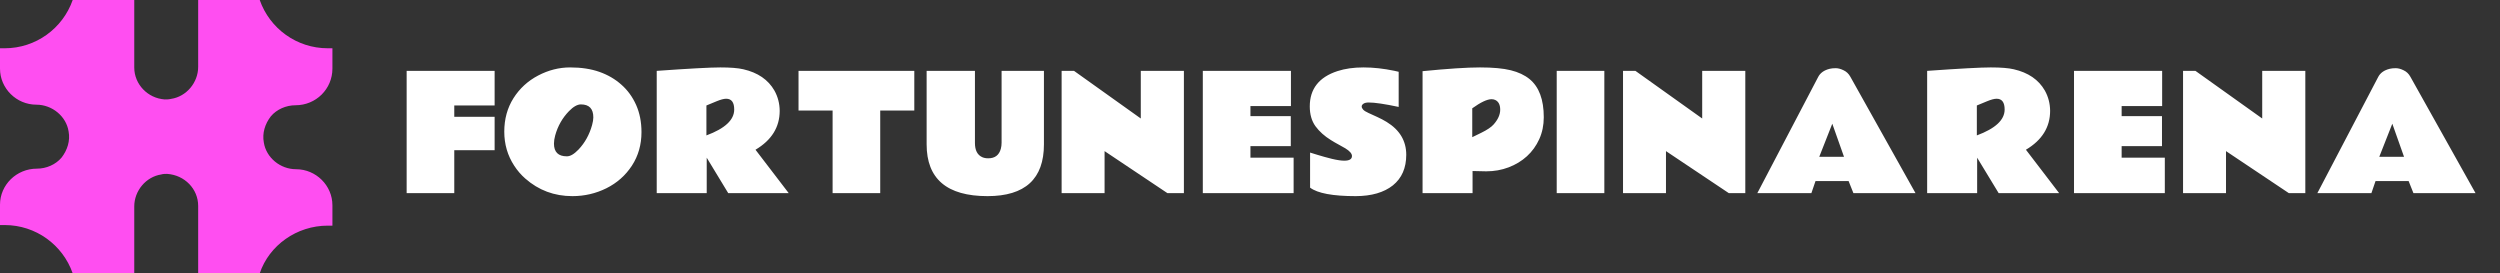
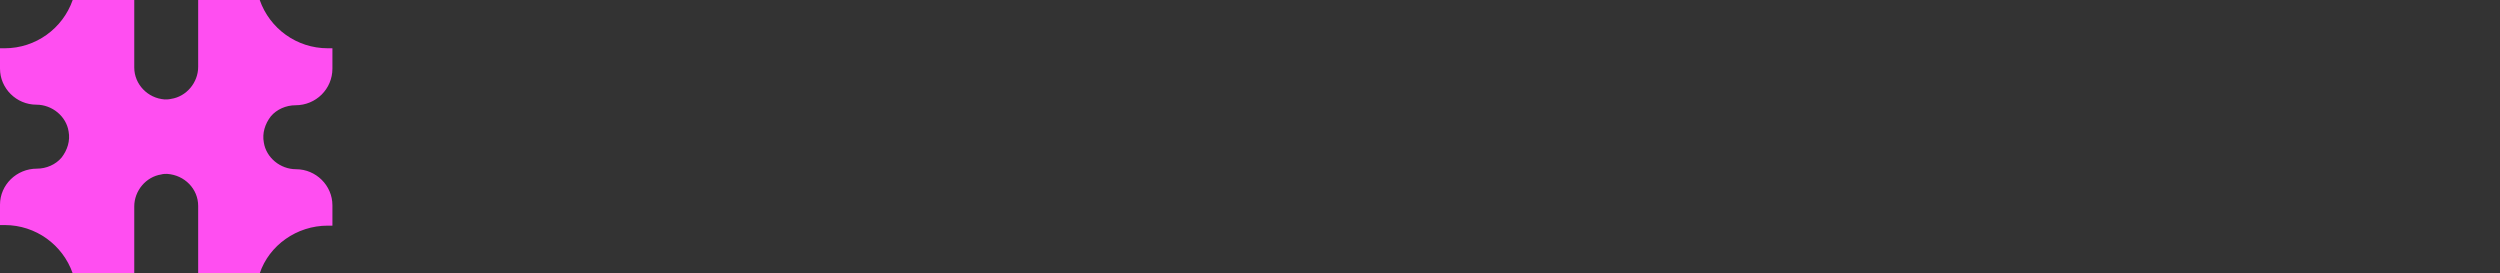
<svg xmlns="http://www.w3.org/2000/svg" width="686" height="75" viewBox="0 0 686 75" fill="none">
  <rect x="0" y="0" width="686" height="75" fill="#333333" stroke="none" />
-   <path d="M111.584 19.446H135.725V28.943H124.653V32.053H135.725V41.213H124.653V53H111.584V19.446ZM162.808 32.2C162.808 29.832 161.673 28.649 159.404 28.649C158.424 28.649 157.331 29.265 156.127 30.498C154.32 32.361 153.059 34.581 152.345 37.158C152.121 37.971 152.008 38.72 152.008 39.406C152.008 41.731 153.185 42.894 155.538 42.894C156.477 42.908 157.548 42.285 158.753 41.024C160.504 39.175 161.743 36.934 162.472 34.301C162.696 33.488 162.808 32.788 162.808 32.2ZM157.072 53.819C152.1 53.819 147.785 52.209 144.13 48.987C142.967 47.965 141.958 46.795 141.104 45.478C139.283 42.691 138.373 39.574 138.373 36.129C138.373 32.669 139.213 29.608 140.894 26.947C142.575 24.286 144.83 22.213 147.659 20.728C150.489 19.243 153.416 18.501 156.442 18.501C159.481 18.501 162.157 18.907 164.468 19.719C166.779 20.532 168.789 21.701 170.498 23.228C172.221 24.741 173.572 26.597 174.553 28.796C175.533 30.995 176.023 33.481 176.023 36.255C176.023 39.7 175.148 42.768 173.397 45.457C171.646 48.133 169.314 50.199 166.401 51.655C163.487 53.098 160.378 53.819 157.072 53.819ZM201.467 30.056C201.467 28.082 200.732 27.094 199.261 27.094C198.631 27.094 197.755 27.325 196.635 27.787L193.84 28.943V37.158C198.925 35.267 201.467 32.9 201.467 30.056ZM213.947 30.414C213.947 34.896 211.734 38.454 207.308 41.087L216.427 53H199.828L193.924 43.272V53H180.205V19.446C189.085 18.816 194.905 18.501 197.664 18.501C200.424 18.501 202.525 18.669 203.967 19.005C207.945 19.916 210.789 21.863 212.498 24.846C213.45 26.555 213.933 28.411 213.947 30.414ZM219.116 19.446H250.884V30.33H241.534V53H228.466V30.33H219.116V19.446ZM270.97 53.819C259.834 53.819 254.267 49.085 254.267 39.616V19.446H267.524V39.238C267.524 41.227 268.189 42.523 269.52 43.125C269.982 43.335 270.536 43.44 271.18 43.44C273.001 43.44 274.149 42.572 274.626 40.835C274.766 40.317 274.836 39.756 274.836 39.154V19.446H286.455V39.616C286.455 49.085 281.293 53.819 270.97 53.819ZM291.308 19.446H294.712L313.033 32.515V19.446H324.862V53H320.345L303.095 41.465V53H291.308V19.446ZM330.051 19.446H354.234V29.111H343.12V31.863H354.192V40.1H343.12V43.272H354.97V53H330.051V19.446ZM372.009 53.819C365.72 53.819 361.546 53.042 359.487 51.487V41.864C359.543 41.878 359.746 41.941 360.096 42.053C360.461 42.166 360.916 42.306 361.462 42.474C362.737 42.866 364.074 43.237 365.475 43.587C366.89 43.923 368.024 44.092 368.879 44.092C370.279 44.092 370.98 43.664 370.98 42.81C370.98 42.152 370.378 41.451 369.173 40.709C368.627 40.373 368.003 40.023 367.303 39.658C366.617 39.294 365.916 38.888 365.202 38.44C363.451 37.361 362.043 36.101 360.979 34.658C359.928 33.215 359.403 31.394 359.403 29.195C359.403 24.391 361.938 21.162 367.009 19.509C369.068 18.837 371.442 18.501 374.131 18.501C376.835 18.501 379.657 18.809 382.599 19.425C383.201 19.551 383.6 19.642 383.796 19.698V29.342C379.986 28.53 377.248 28.124 375.581 28.124C374.937 28.124 374.454 28.236 374.131 28.46C373.809 28.684 373.648 28.936 373.648 29.216C373.648 29.496 373.788 29.79 374.068 30.099C374.348 30.393 374.832 30.694 375.518 31.002C376.204 31.296 377.003 31.66 377.913 32.095C378.838 32.515 379.699 32.97 380.498 33.46C384.083 35.659 385.876 38.664 385.876 42.474C385.876 46.087 384.658 48.882 382.22 50.857C379.755 52.818 376.351 53.805 372.009 53.819ZM390.351 19.53C397.299 18.844 402.552 18.501 406.109 18.501C409.667 18.501 412.483 18.76 414.556 19.278C416.643 19.796 418.358 20.602 419.703 21.694C422.308 23.823 423.611 27.318 423.611 32.179C423.611 34.364 423.198 36.367 422.371 38.188C421.545 40.008 420.417 41.57 418.989 42.873C417.56 44.176 415.886 45.191 413.967 45.919C412.048 46.648 409.996 47.012 407.811 47.012L404.071 46.928V53H390.351V19.53ZM409.282 27.22C408.077 27.22 406.312 28.053 403.987 29.72V37.641L406.446 36.444C408.07 35.645 409.205 34.882 409.849 34.154C411.054 32.795 411.656 31.443 411.656 30.099C411.656 28.754 411.201 27.864 410.29 27.43C409.996 27.29 409.66 27.22 409.282 27.22ZM440.23 53H427.162V19.446H440.23V53ZM445.357 19.446H448.761L467.082 32.515V19.446H478.911V53H474.393L457.144 41.465V53H445.357V19.446ZM482.209 53L498.892 21.148C499.466 20.014 500.523 19.257 502.064 18.879C502.512 18.767 503.066 18.711 503.724 18.711C504.382 18.711 505.097 18.9 505.867 19.278C506.652 19.642 507.268 20.224 507.716 21.022L525.617 53H508.578L507.254 49.68H498.177L497.043 53H482.209ZM499.207 43.02H505.993L502.779 33.944L499.207 43.02ZM550.073 30.056C550.073 28.082 549.338 27.094 547.867 27.094C547.237 27.094 546.361 27.325 545.241 27.787L542.446 28.943V37.158C547.531 35.267 550.073 32.9 550.073 30.056ZM562.553 30.414C562.553 34.896 560.34 38.454 555.914 41.087L565.033 53H548.434L542.53 43.272V53H528.811V19.446C537.691 18.816 543.511 18.501 546.27 18.501C549.03 18.501 551.131 18.669 552.573 19.005C556.551 19.916 559.395 21.863 561.104 24.846C562.056 26.555 562.539 28.411 562.553 30.414ZM569.109 19.446H593.292V29.111H582.177V31.863H593.25V40.1H582.177V43.272H594.027V53H569.109V19.446ZM599.028 19.446H602.431L620.752 32.515V19.446H632.581V53H628.064L610.815 41.465V53H599.028V19.446ZM635.88 53L652.562 21.148C653.137 20.014 654.194 19.257 655.735 18.879C656.183 18.767 656.736 18.711 657.395 18.711C658.053 18.711 658.767 18.9 659.538 19.278C660.322 19.642 660.939 20.224 661.387 21.022L679.288 53H662.248L660.925 49.68H651.848L650.713 53H635.88ZM652.878 43.02H659.664L656.449 33.944L652.878 43.02Z" fill="white" />
  <path d="M89.929 61.915H91.216V56.33C91.216 50.904 86.712 46.436 81.242 46.436C76.898 46.436 73.037 43.245 72.394 39.096C71.911 36.542 72.716 33.989 74.324 31.915C75.933 30 78.507 28.883 81.081 28.883C86.712 28.883 91.216 24.415 91.216 18.83V13.245H89.929C81.403 13.245 74.003 7.819 71.268 0H54.376V18.351C54.376 22.66 51.158 26.489 46.975 27.128C46.332 27.287 45.688 27.287 45.206 27.287C40.541 26.968 36.84 23.138 36.84 18.511V0H19.948C17.214 7.819 9.813 13.245 1.287 13.245H0V18.83C0 24.255 4.505 28.723 9.974 28.723C14.318 28.723 18.179 31.915 18.822 36.064C19.305 38.617 18.501 41.17 16.892 43.245C15.283 45.16 12.709 46.277 10.135 46.277C4.505 46.277 0 50.745 0 56.17V61.755H1.287C9.813 61.755 17.214 67.181 19.948 75H36.84V56.649C36.84 52.34 40.058 48.511 44.241 47.872C44.723 47.713 45.367 47.713 45.849 47.713C50.676 48.032 54.376 51.862 54.376 56.489V75H71.268C73.842 67.34 81.403 61.915 89.929 61.915Z" fill="#FF4EF1" />
</svg>